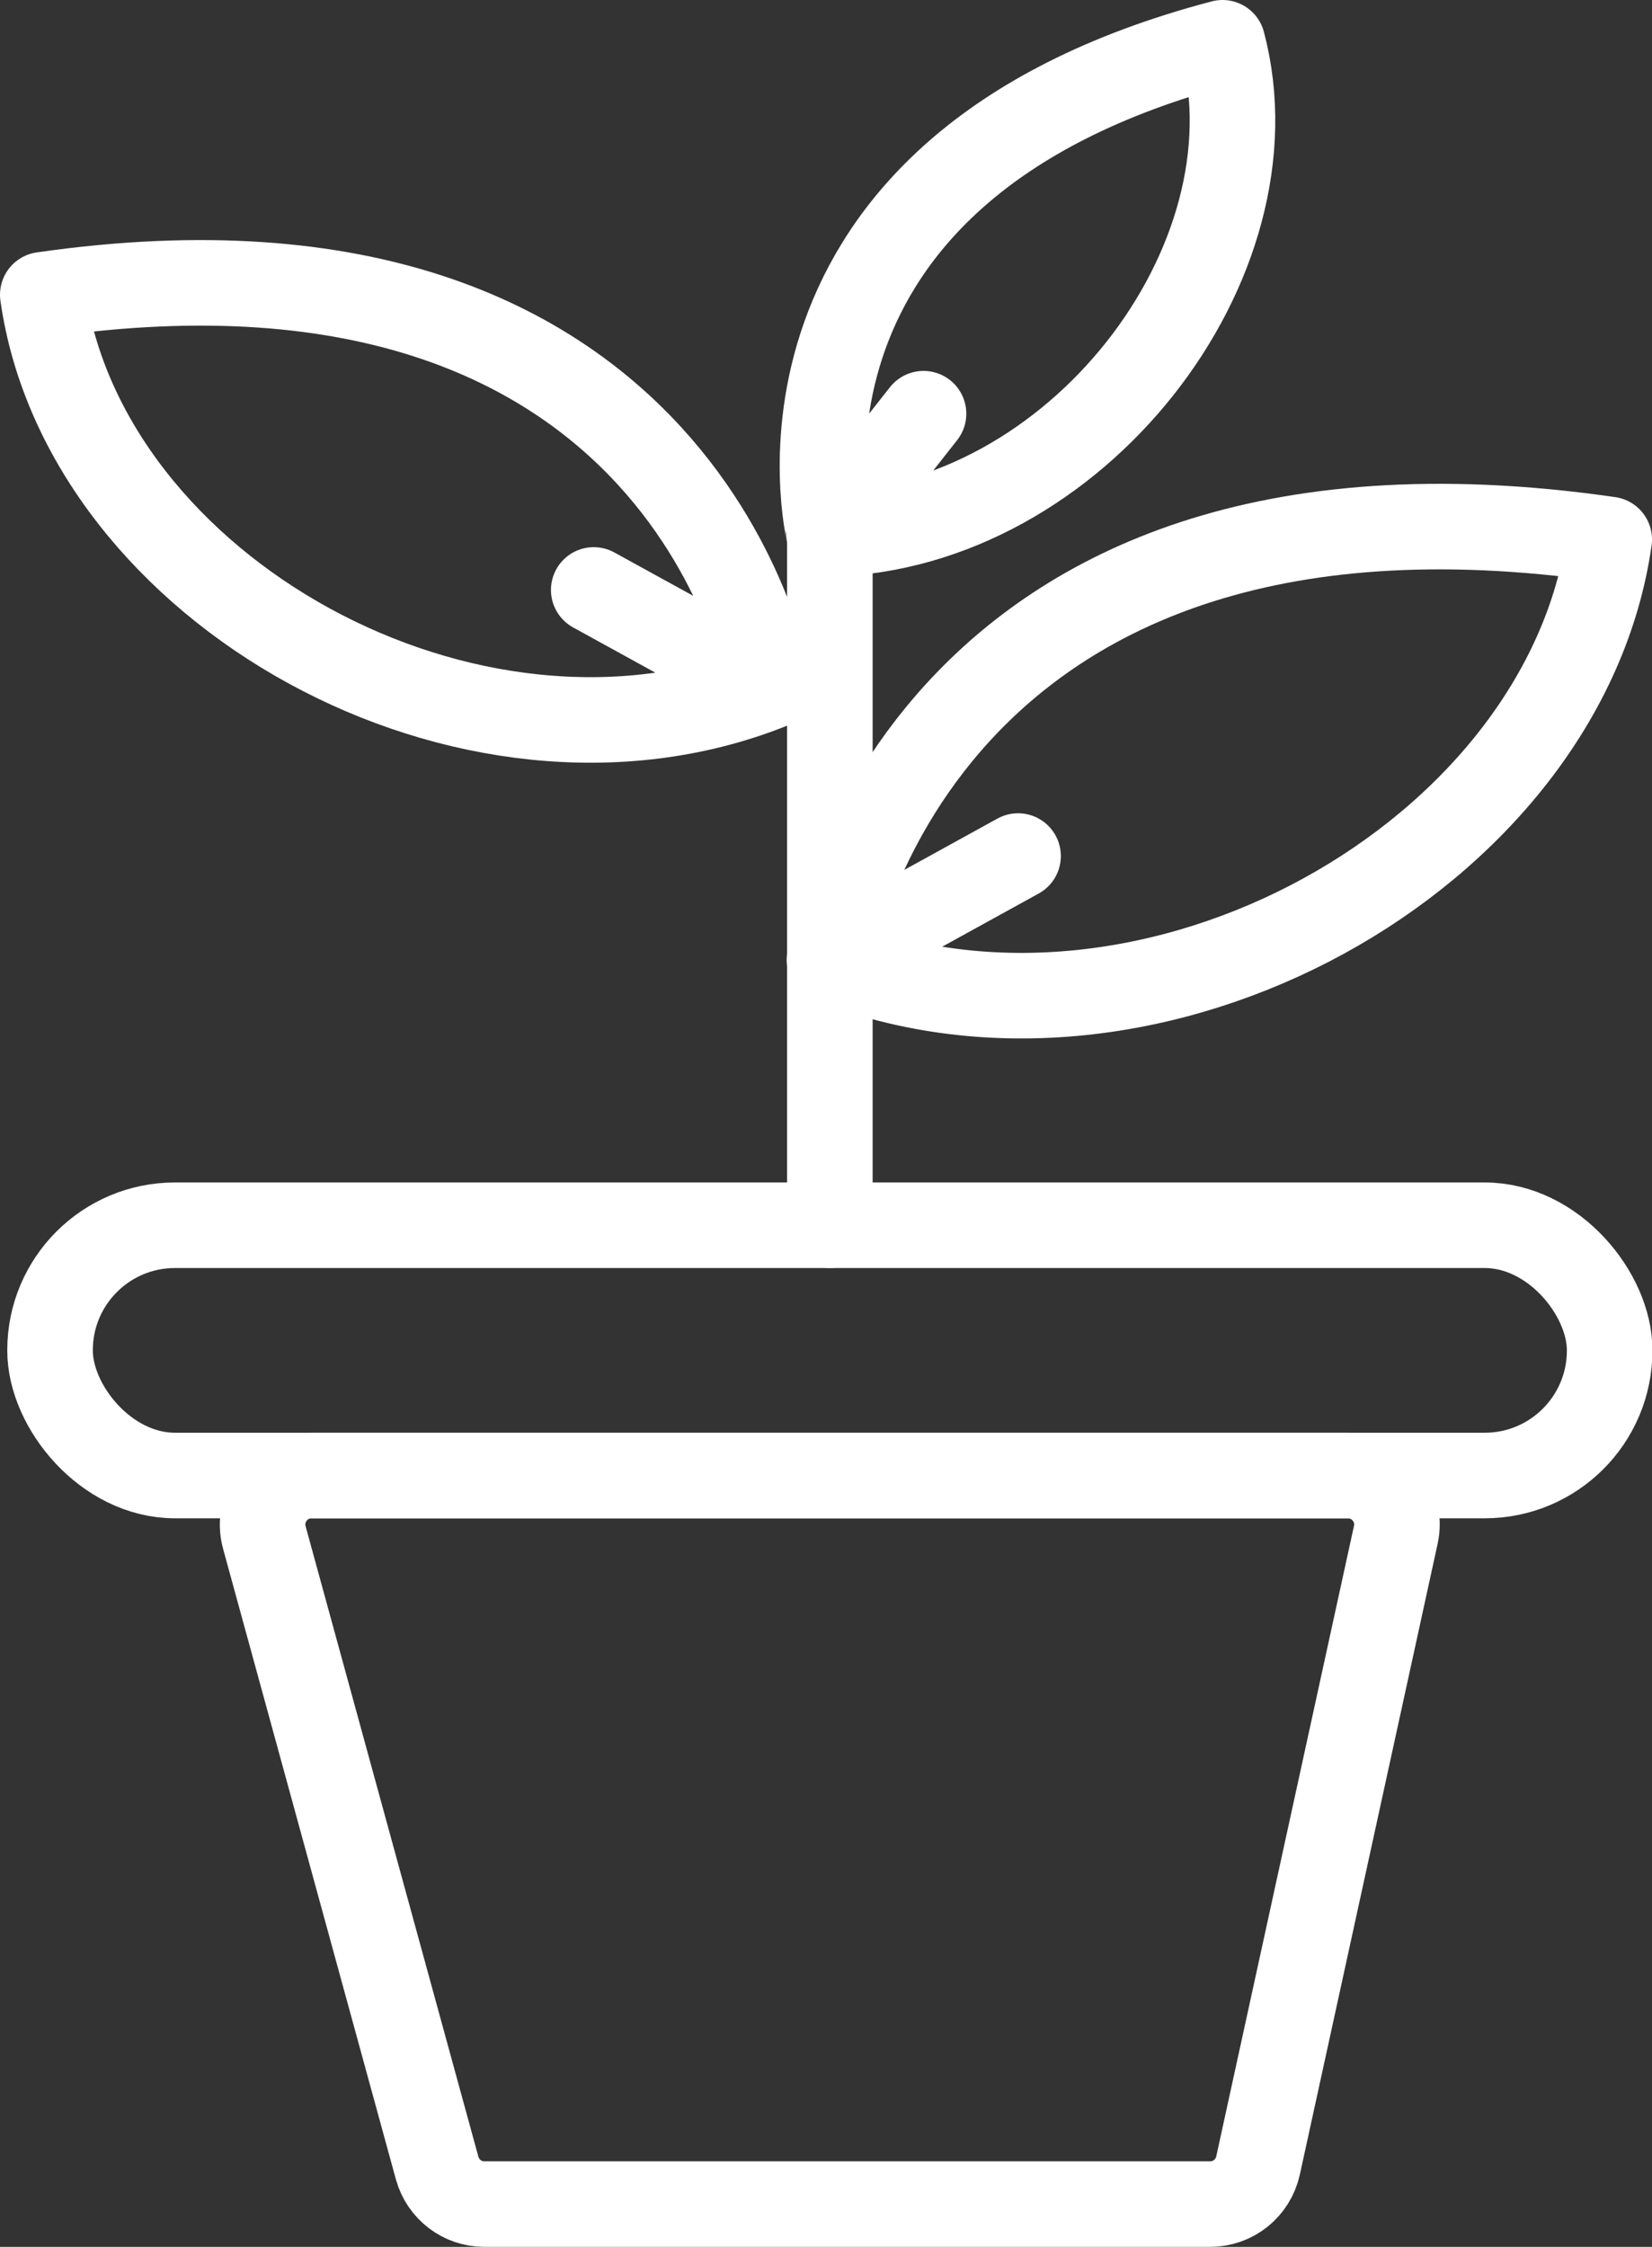
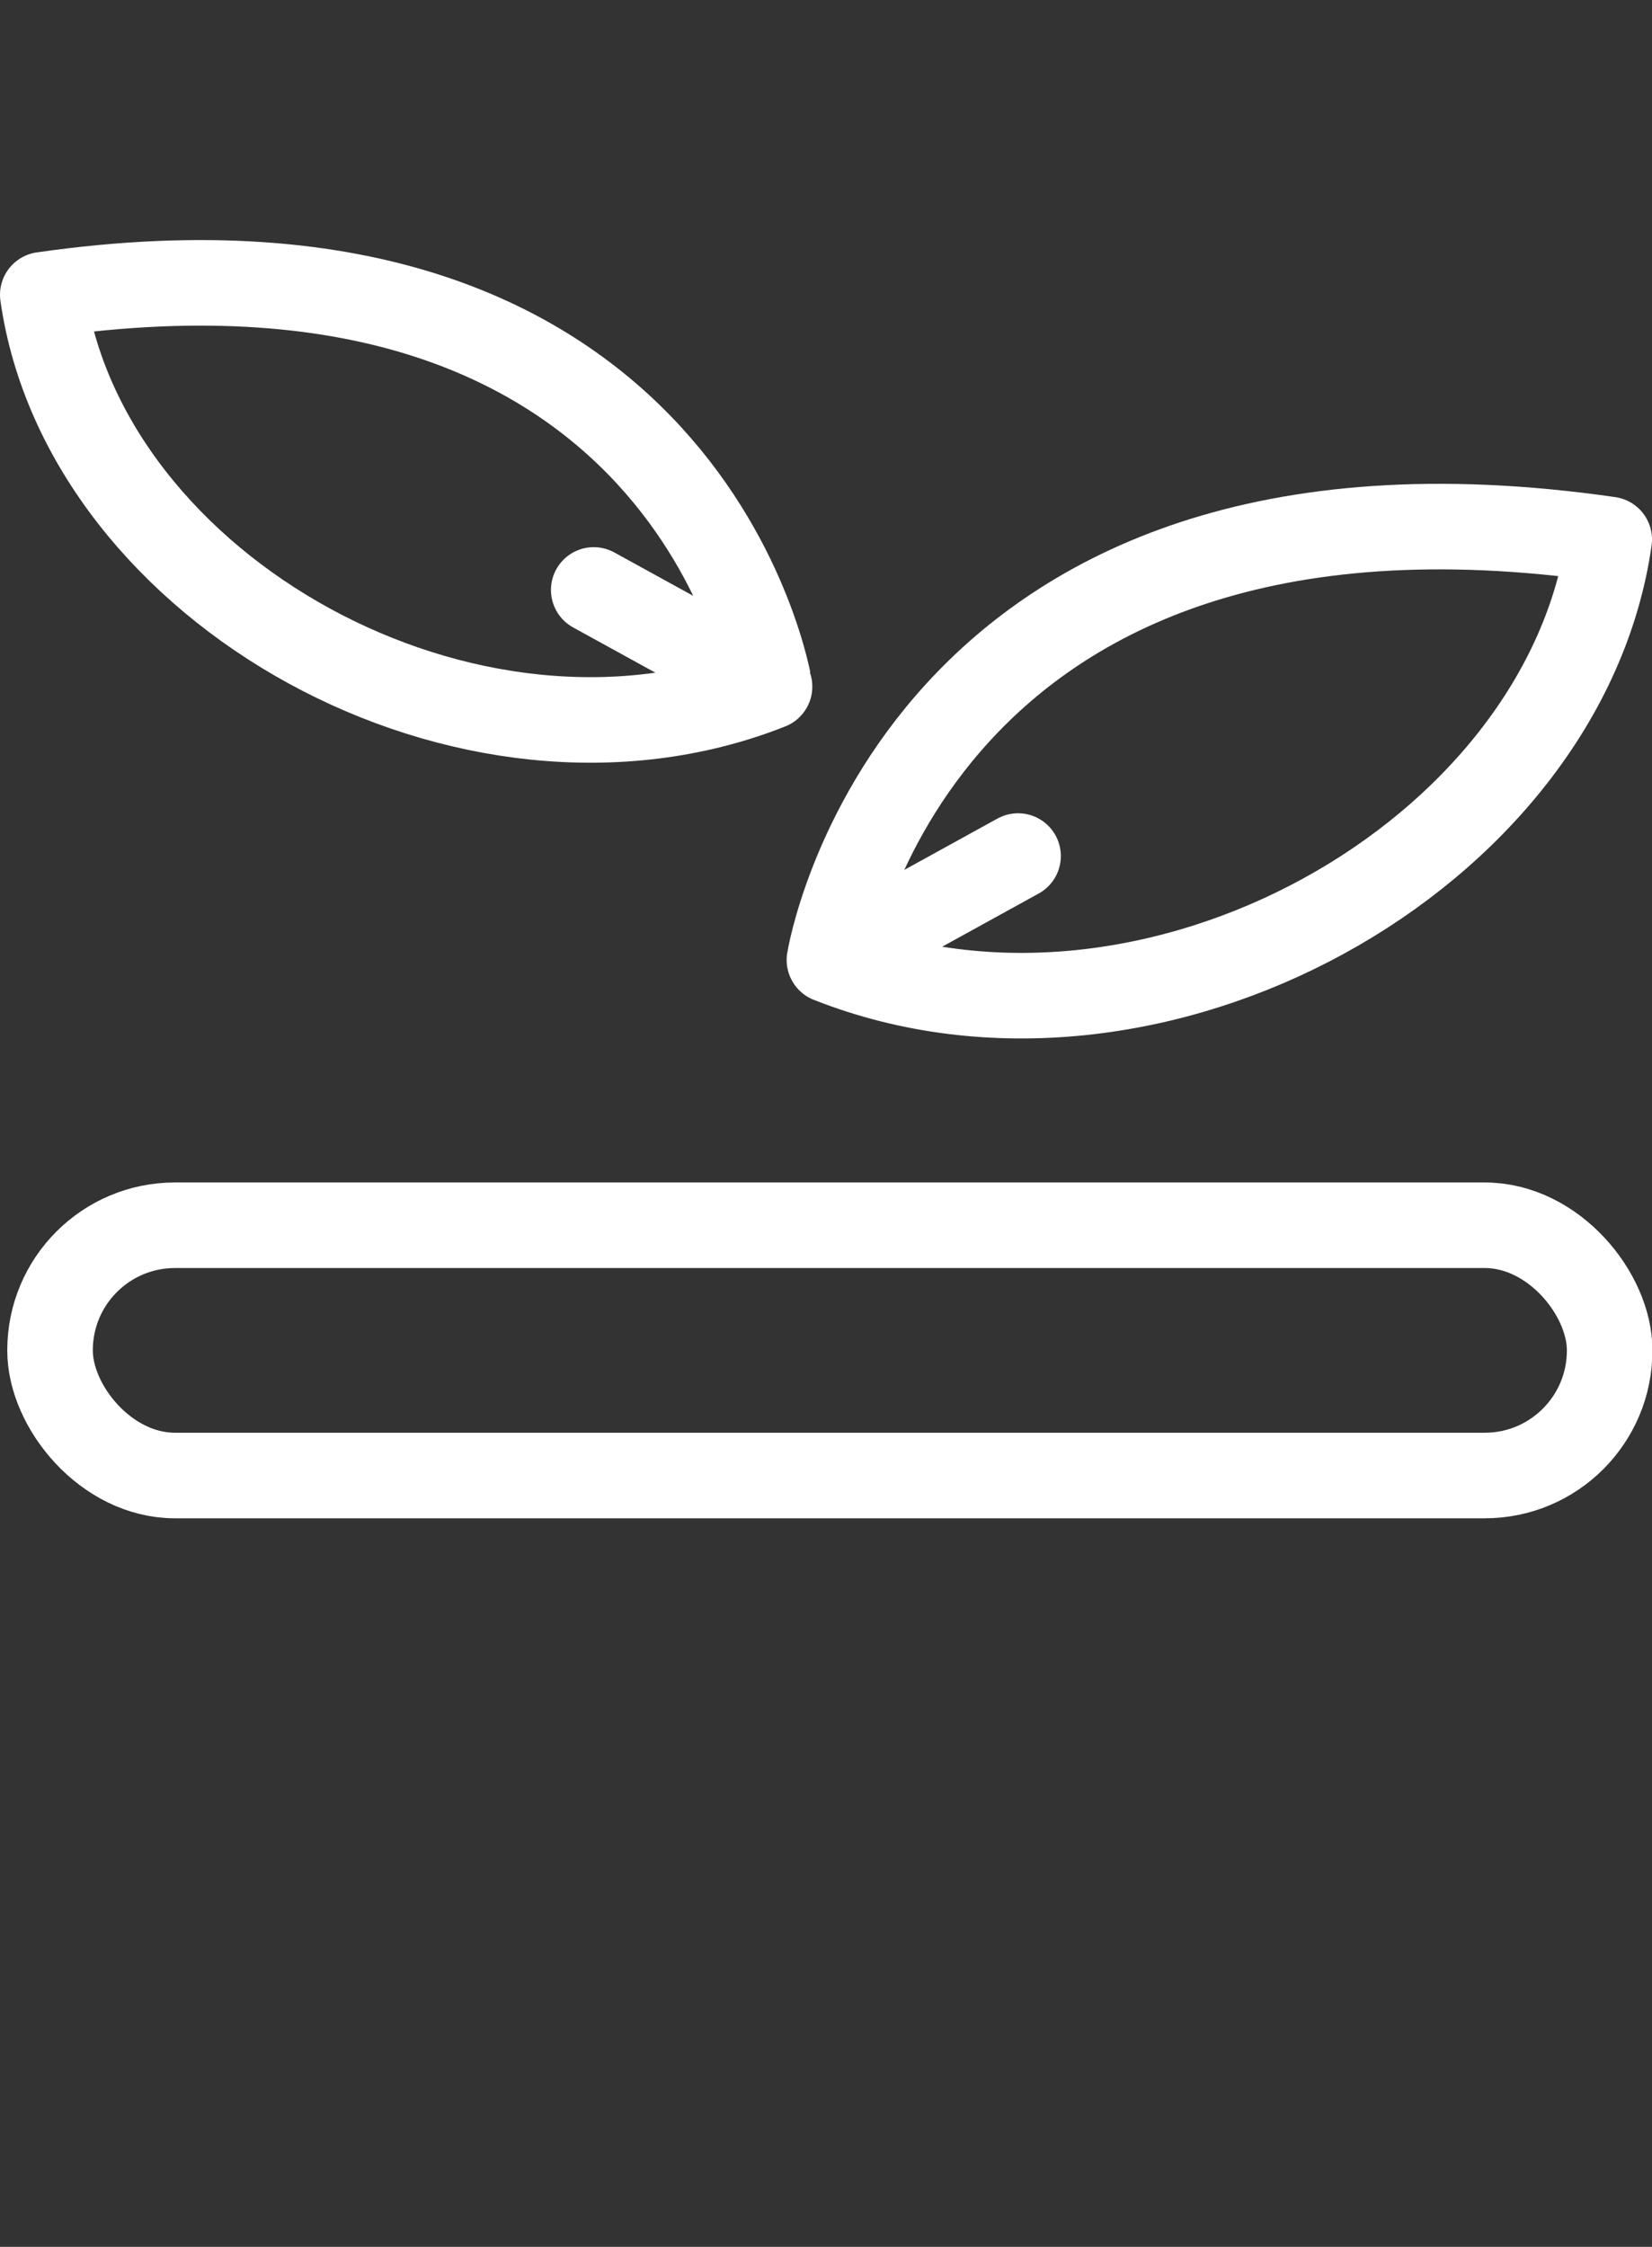
<svg xmlns="http://www.w3.org/2000/svg" id="Calque_2" viewBox="0 0 38.62 52.52">
  <rect x="0" y="0" width="38.62" height="52.52" fill="#333333" stroke="none" />
  <defs>
    <style>.cls-1{fill:none;stroke:#fff;stroke-linecap:round;stroke-linejoin:round;stroke-width:2px;}</style>
  </defs>
  <g id="Calque_1-2">
    <rect class="cls-1" x="1.17" y="28.64" width="36.46" height="5.85" rx="2.92" ry="2.92" />
-     <path class="cls-1" d="M11.32,51.52H28.29c.54,0,1-.37,1.12-.9l3.22-14.74c.16-.71-.39-1.39-1.12-1.39H7.28c-.75,0-1.3,.72-1.1,1.45l4.04,14.74c.14,.5,.59,.84,1.1,.84Z" />
-     <line class="cls-1" x1="19.4" y1="28.64" x2="19.4" y2="12.48" />
    <path class="cls-1" d="M23.8,20.01l-4.41,2.43s1.96-12.18,18.23-9.83c-1.05,7.4-10.7,12.81-18.23,9.83" />
-     <path class="cls-1" d="M21.59,9.67l-2.21,2.81S17.29,3.97,28.58,1c1.36,5.13-3.44,11.34-9.19,11.48" />
    <path class="cls-1" d="M13.88,13.79l4.11,2.26S16.16,4.71,1,6.89c.98,6.9,9.97,11.94,16.99,9.16" />
  </g>
</svg>